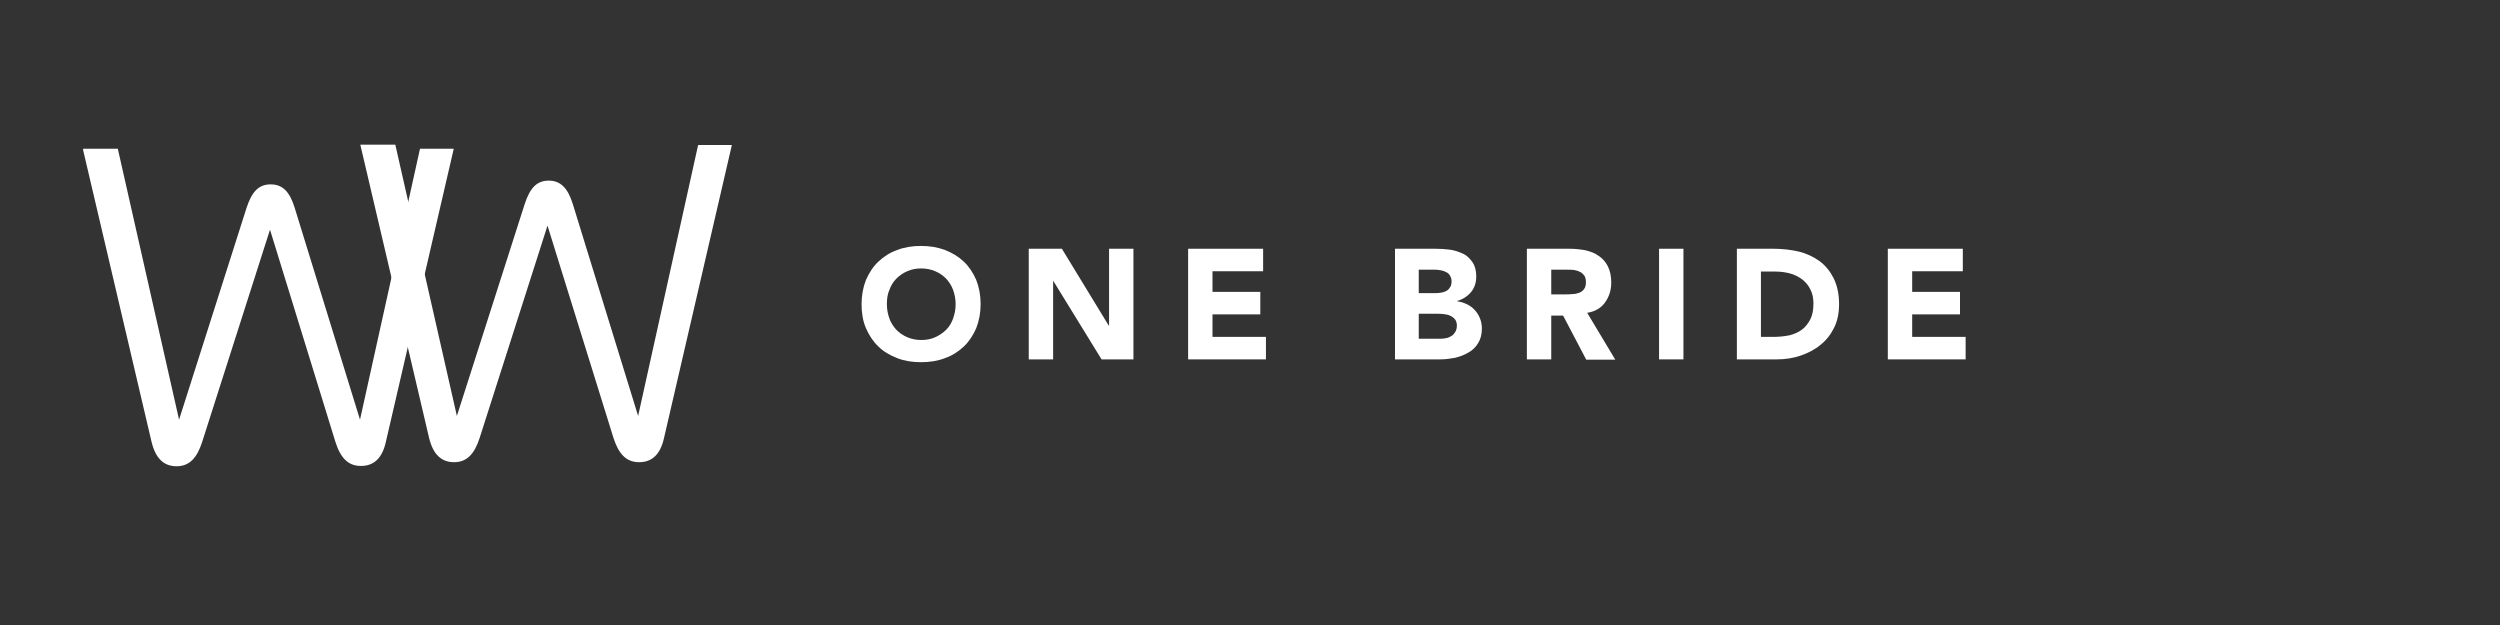
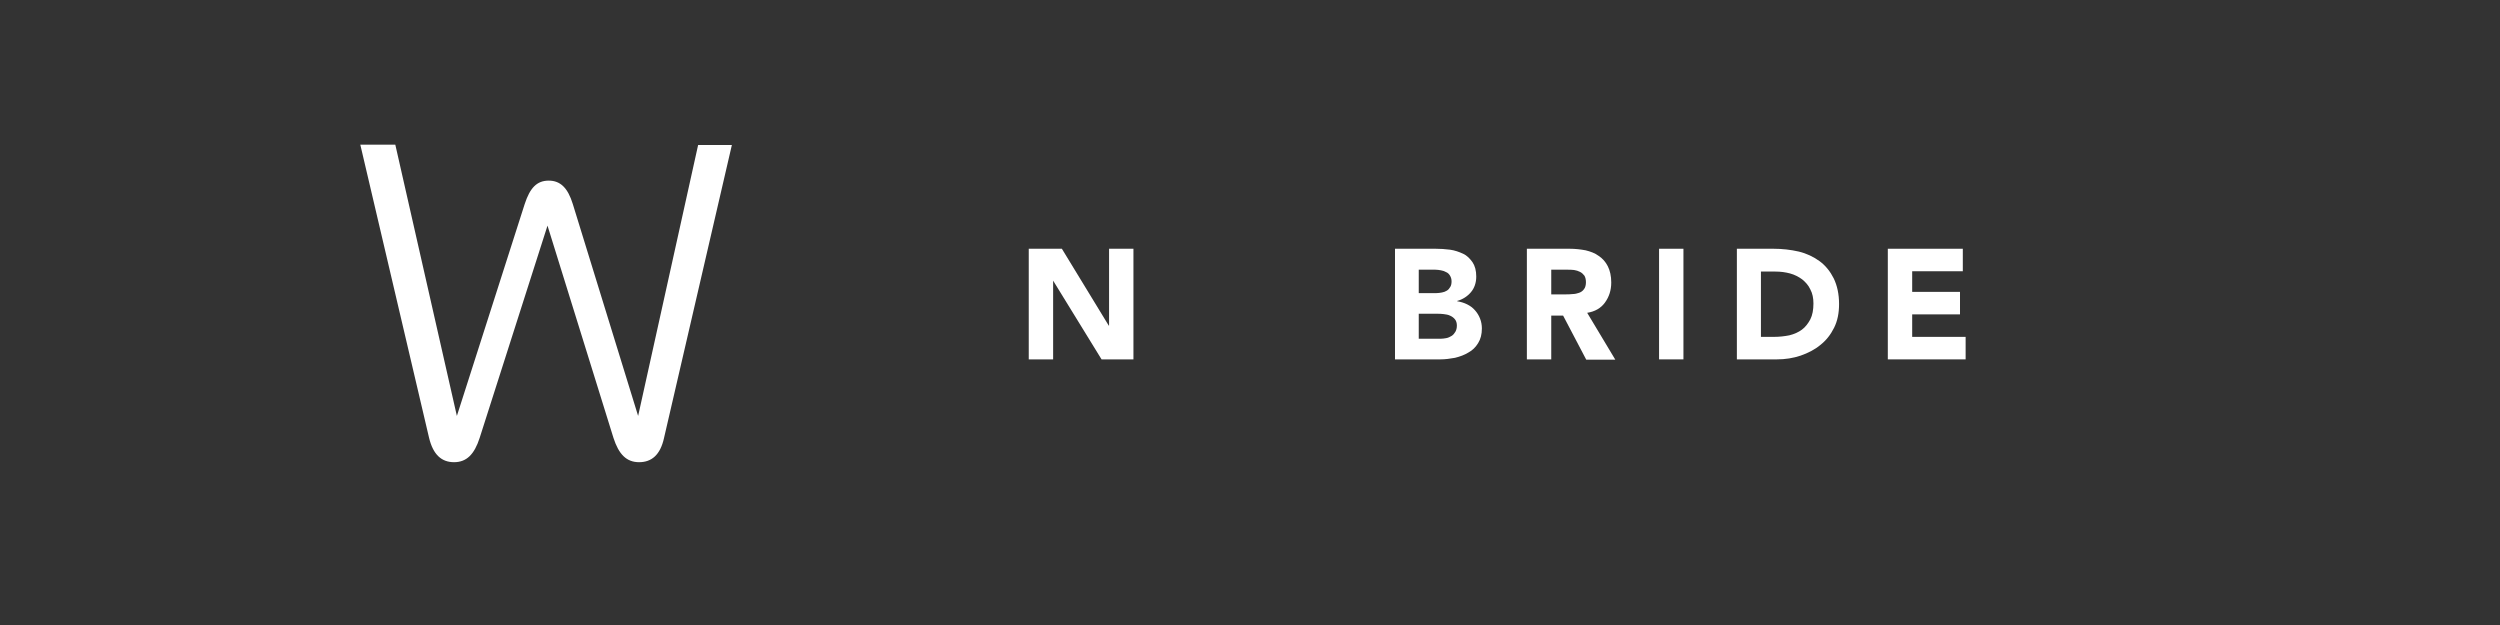
<svg xmlns="http://www.w3.org/2000/svg" xmlns:xlink="http://www.w3.org/1999/xlink" version="1.1" id="Layer_1" x="0px" y="0px" viewBox="0 0 800 200" style="enable-background:new 0 0 800 200;" xml:space="preserve">
  <rect x="0" y="0" width="800" height="200" fill="#333333" stroke="none" />
  <style type="text/css">
	.st0{clip-path:url(#SVGID_2_);fill:#FFFFFF;}
	.st1{fill:#FFFFFF;}
</style>
  <g>
    <g>
      <defs>
-         <rect id="SVGID_1_" x="26.6" y="47.2" width="210" height="102" />
-       </defs>
+         </defs>
      <clipPath id="SVGID_2_">
        <use xlink:href="#SVGID_1_" style="overflow:visible;" />
      </clipPath>
-       <path class="st0" d="M57.3,134.3l21.6-67.8c1.7-5.2,3.9-7.5,7.7-7.5c3.8,0,6.1,2.3,7.7,7.5l20.9,67.8l19.2-86.7h10.8l-21.7,93.7    c-1.2,5.5-4,7.8-8,7.8c-4,0-6.5-2.4-8.2-7.8L86.4,73.5l-21.7,67.9c-1.7,5.3-4.2,7.8-8.2,7.8c-4,0-6.7-2.4-8-7.8l-22-93.8h11.2    L57.3,134.3L57.3,134.3z" />
    </g>
    <path class="st1" d="M146.2,133.1l21.7-67.8c1.7-5.2,3.9-7.5,7.7-7.5c3.7,0,6.1,2.3,7.7,7.5l20.9,67.8l19.2-86.7h10.8l-21.7,93.7   c-1.2,5.5-4,7.8-8,7.8c-4,0-6.5-2.5-8.2-7.8l-21.1-67.9l-21.7,67.9c-1.7,5.3-4.2,7.8-8.2,7.8c-4,0-6.7-2.4-8-7.8l-22-93.8h11.2   L146.2,133.1L146.2,133.1z" />
  </g>
  <g>
-     <path class="st1" d="M275.7,97.3c0-2.8,0.5-5.4,1.4-7.7c1-2.3,2.3-4.3,4-5.9c1.7-1.6,3.7-2.9,6-3.7c2.3-0.9,4.9-1.3,7.6-1.3   c2.8,0,5.3,0.4,7.7,1.3c2.3,0.9,4.3,2.1,6,3.7c1.7,1.6,3,3.6,4,5.9c0.9,2.3,1.4,4.9,1.4,7.7c0,2.8-0.5,5.4-1.4,7.7   c-1,2.3-2.3,4.3-4,5.9c-1.7,1.6-3.7,2.9-6,3.7c-2.3,0.9-4.9,1.3-7.7,1.3c-2.8,0-5.3-0.4-7.6-1.3c-2.3-0.9-4.4-2.1-6-3.7   c-1.7-1.6-3-3.6-4-5.9S275.7,100.1,275.7,97.3z M283.8,97.3c0,1.7,0.3,3.2,0.8,4.6c0.5,1.4,1.3,2.6,2.2,3.6c1,1,2.1,1.8,3.5,2.4   c1.4,0.6,2.9,0.9,4.5,0.9c1.7,0,3.2-0.3,4.5-0.9c1.3-0.6,2.5-1.4,3.5-2.4c1-1,1.7-2.2,2.2-3.6c0.5-1.4,0.8-2.9,0.8-4.6   c0-1.6-0.3-3.1-0.8-4.5c-0.5-1.4-1.3-2.6-2.2-3.6c-1-1-2.1-1.8-3.5-2.4c-1.4-0.6-2.9-0.9-4.5-0.9c-1.7,0-3.2,0.3-4.5,0.9   c-1.4,0.6-2.5,1.4-3.5,2.4c-1,1-1.7,2.2-2.2,3.6C284,94.1,283.8,95.7,283.8,97.3z" />
    <path class="st1" d="M329.2,79.6h10.6l15,24.6h0.1V79.6h7.8V115h-10.2l-15.5-25.2H337V115h-7.8V79.6z" />
-     <path class="st1" d="M380.2,79.6h24v7.2H388v6.6h15.3v7.2H388v7.2h17.1v7.2h-24.9V79.6z" />
    <path class="st1" d="M446.2,79.6h13.2c1.5,0,3.1,0.1,4.6,0.3c1.5,0.2,2.9,0.7,4.2,1.3s2.2,1.6,3,2.7c0.8,1.2,1.2,2.7,1.2,4.6   c0,2-0.6,3.7-1.7,5c-1.1,1.3-2.6,2.3-4.4,2.8v0.1c1.2,0.2,2.2,0.5,3.2,1c1,0.5,1.8,1.1,2.5,1.9c0.7,0.8,1.2,1.6,1.6,2.6   s0.6,2.1,0.6,3.2c0,1.9-0.4,3.4-1.2,4.7s-1.8,2.3-3.1,3c-1.3,0.8-2.7,1.3-4.3,1.7c-1.6,0.3-3.2,0.5-4.7,0.5h-14.5V79.6z M454,93.8   h5.6c0.6,0,1.2-0.1,1.8-0.2c0.6-0.1,1.1-0.3,1.6-0.6c0.5-0.3,0.8-0.7,1.1-1.2c0.3-0.5,0.4-1.1,0.4-1.8c0-0.7-0.2-1.3-0.5-1.8   c-0.3-0.5-0.7-0.9-1.2-1.1c-0.5-0.3-1.1-0.5-1.7-0.6c-0.6-0.1-1.2-0.2-1.8-0.2H454V93.8z M454,108.4h7c0.6,0,1.2-0.1,1.8-0.2   c0.6-0.1,1.2-0.4,1.7-0.7c0.5-0.3,0.9-0.8,1.2-1.3c0.3-0.5,0.5-1.2,0.5-2c0-0.8-0.2-1.5-0.6-2c-0.4-0.5-0.9-0.9-1.6-1.2   c-0.6-0.3-1.3-0.4-2.1-0.5s-1.4-0.1-2-0.1H454V108.4z" />
    <path class="st1" d="M488.6,79.6h13.7c1.8,0,3.5,0.2,5.1,0.5c1.6,0.4,3,0.9,4.2,1.8c1.2,0.8,2.2,1.9,2.9,3.3   c0.7,1.4,1.1,3.1,1.1,5.2c0,2.5-0.7,4.6-2,6.4s-3.2,2.9-5.7,3.3l9,15h-9.3l-7.4-14.1h-3.8V115h-7.8V79.6z M496.4,94.2h4.6   c0.7,0,1.4,0,2.2-0.1c0.8,0,1.5-0.2,2.1-0.4s1.2-0.6,1.6-1.2c0.4-0.5,0.6-1.3,0.6-2.2c0-0.9-0.2-1.6-0.5-2.1   c-0.4-0.5-0.8-0.9-1.4-1.2c-0.6-0.3-1.2-0.5-1.9-0.6c-0.7-0.1-1.5-0.1-2.2-0.1h-5.1V94.2z" />
    <path class="st1" d="M530.9,79.6h7.8V115h-7.8V79.6z" />
    <path class="st1" d="M555.8,79.6h11.7c2.8,0,5.5,0.3,8.1,0.9c2.5,0.6,4.8,1.7,6.7,3.1c1.9,1.4,3.4,3.3,4.5,5.5   c1.1,2.3,1.7,5,1.7,8.2c0,2.9-0.5,5.4-1.6,7.6c-1.1,2.2-2.5,4-4.4,5.5c-1.8,1.5-4,2.6-6.3,3.4c-2.4,0.8-4.9,1.2-7.6,1.2h-12.8V79.6   z M563.6,107.8h4c1.8,0,3.5-0.2,5-0.5c1.6-0.4,2.9-1,4-1.8c1.1-0.8,2-2,2.7-3.3c0.7-1.4,1-3.1,1-5.1c0-1.7-0.3-3.2-1-4.5   c-0.6-1.3-1.5-2.3-2.6-3.2c-1.1-0.8-2.4-1.5-3.9-1.9c-1.5-0.4-3-0.6-4.7-0.6h-4.6V107.8z" />
    <path class="st1" d="M604.1,79.6h24v7.2h-16.2v6.6h15.3v7.2h-15.3v7.2H629v7.2h-24.9V79.6z" />
  </g>
</svg>